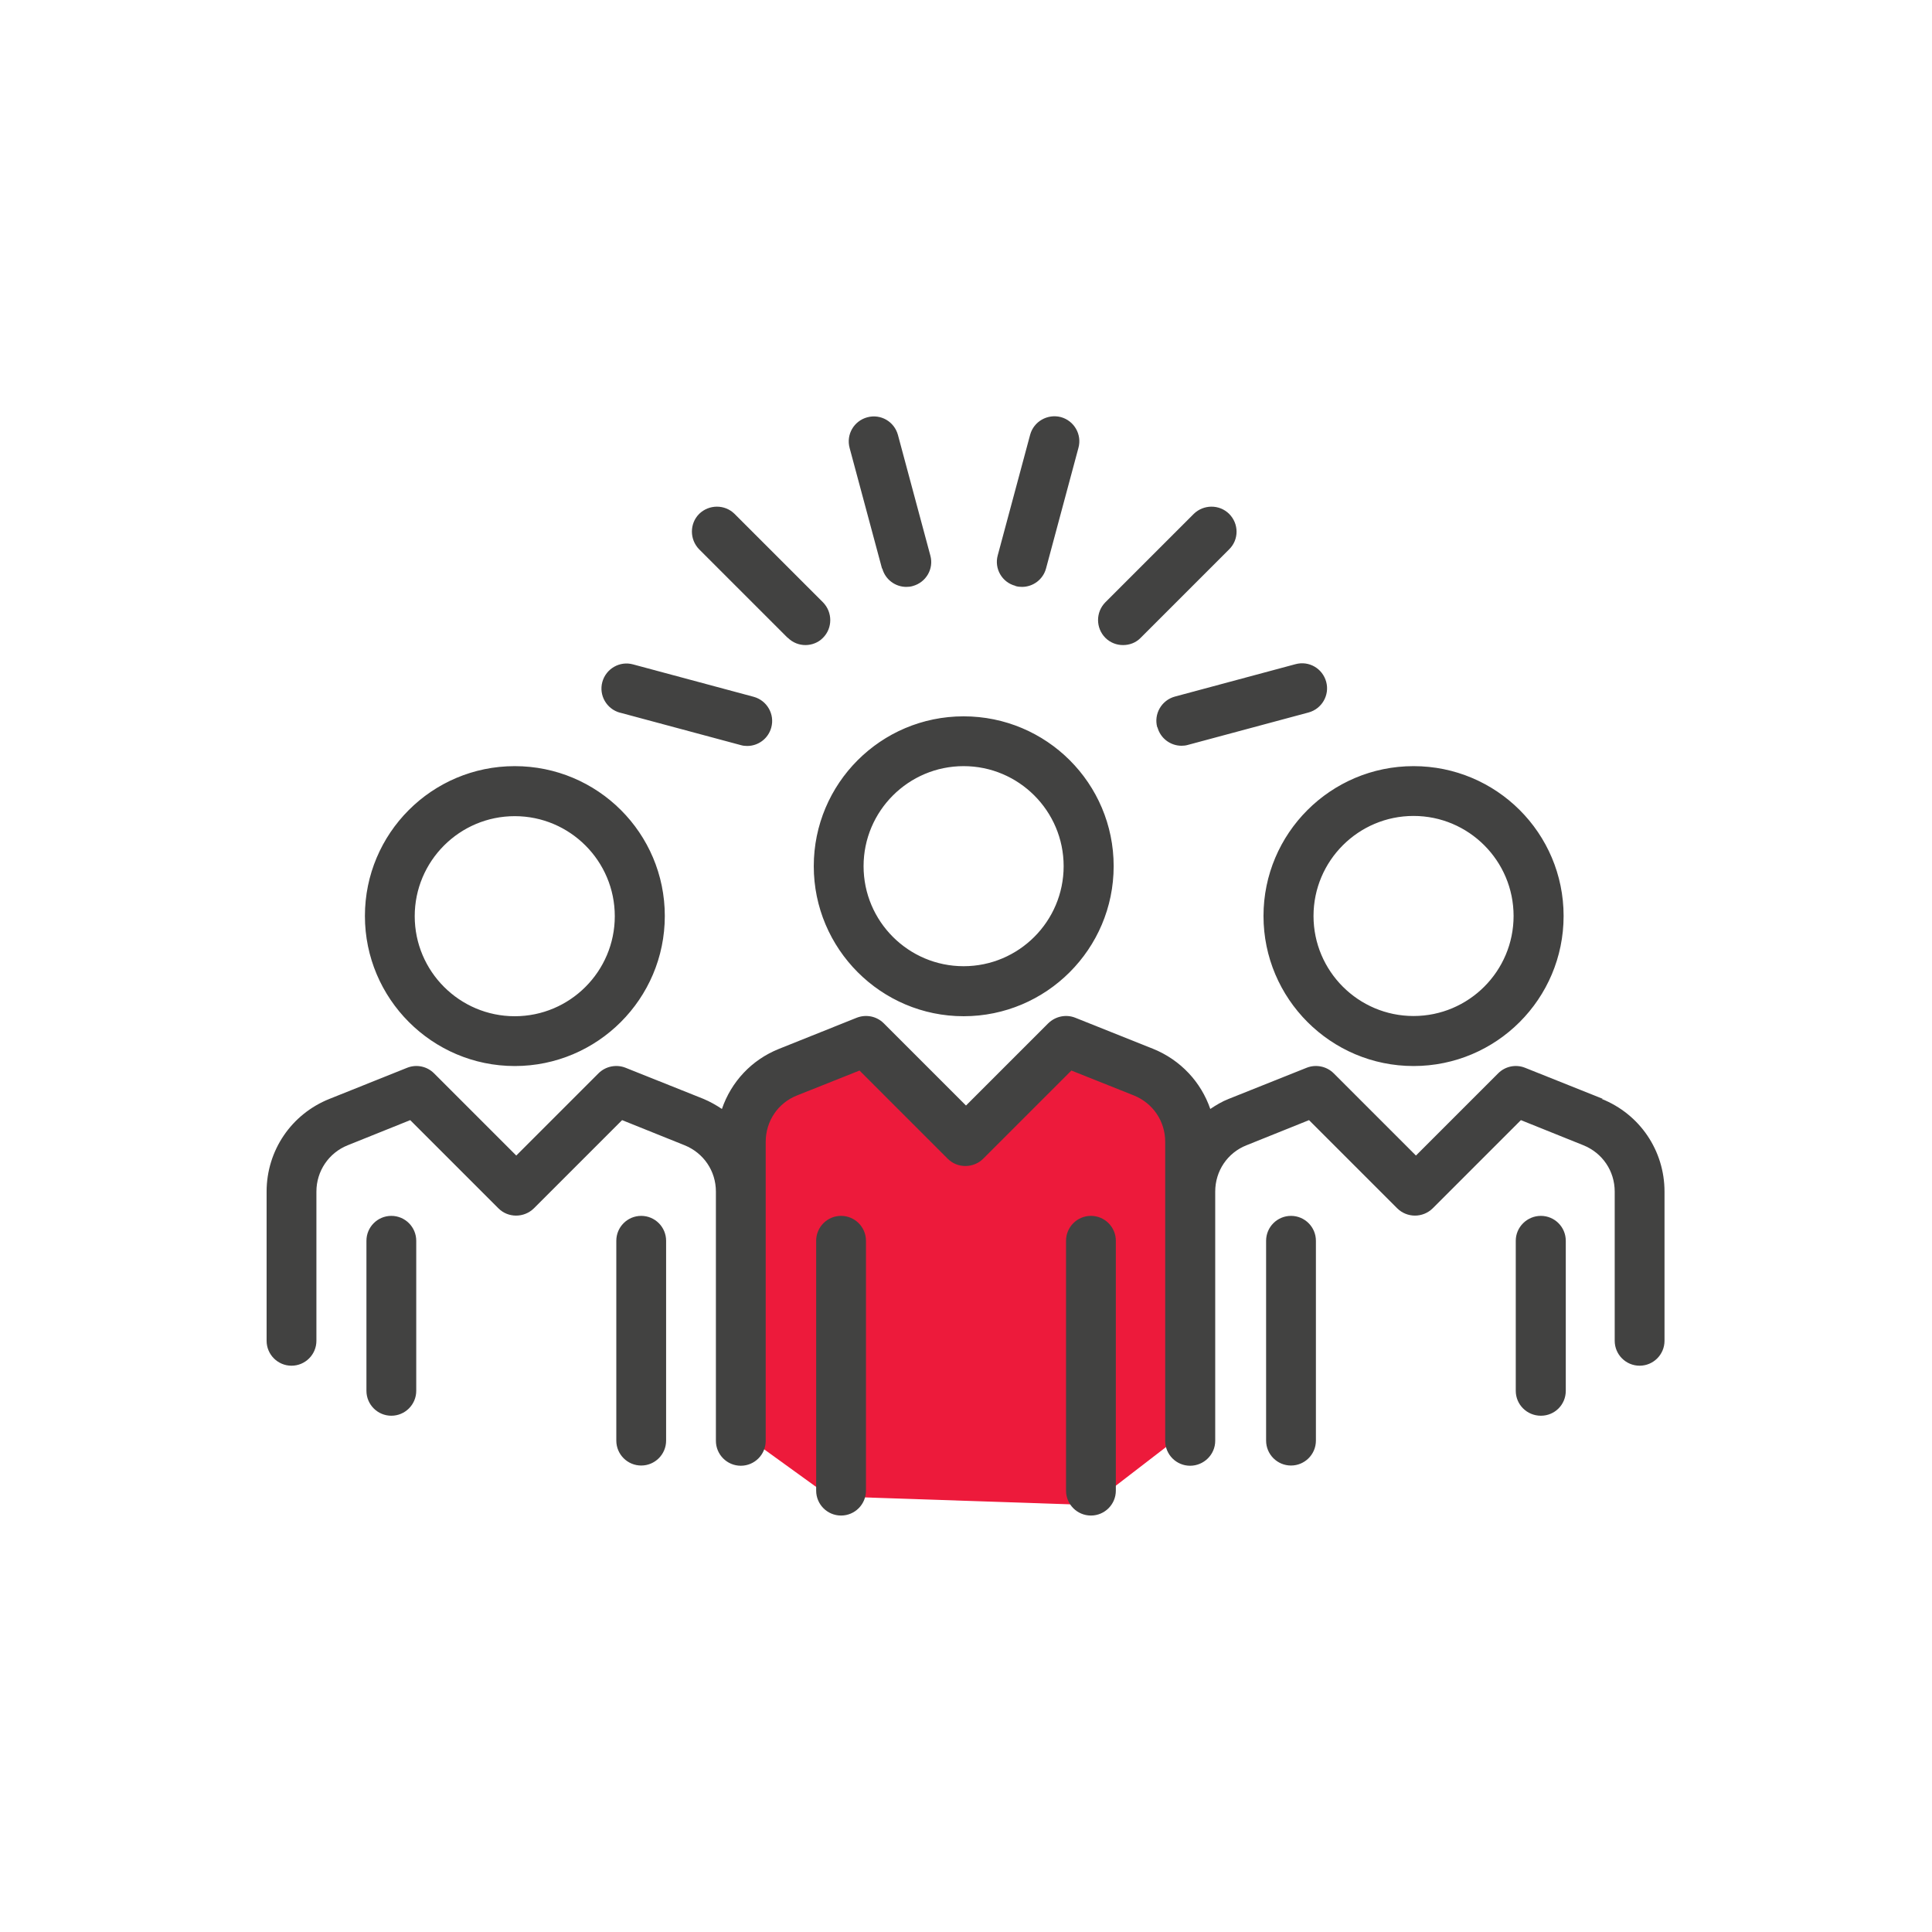
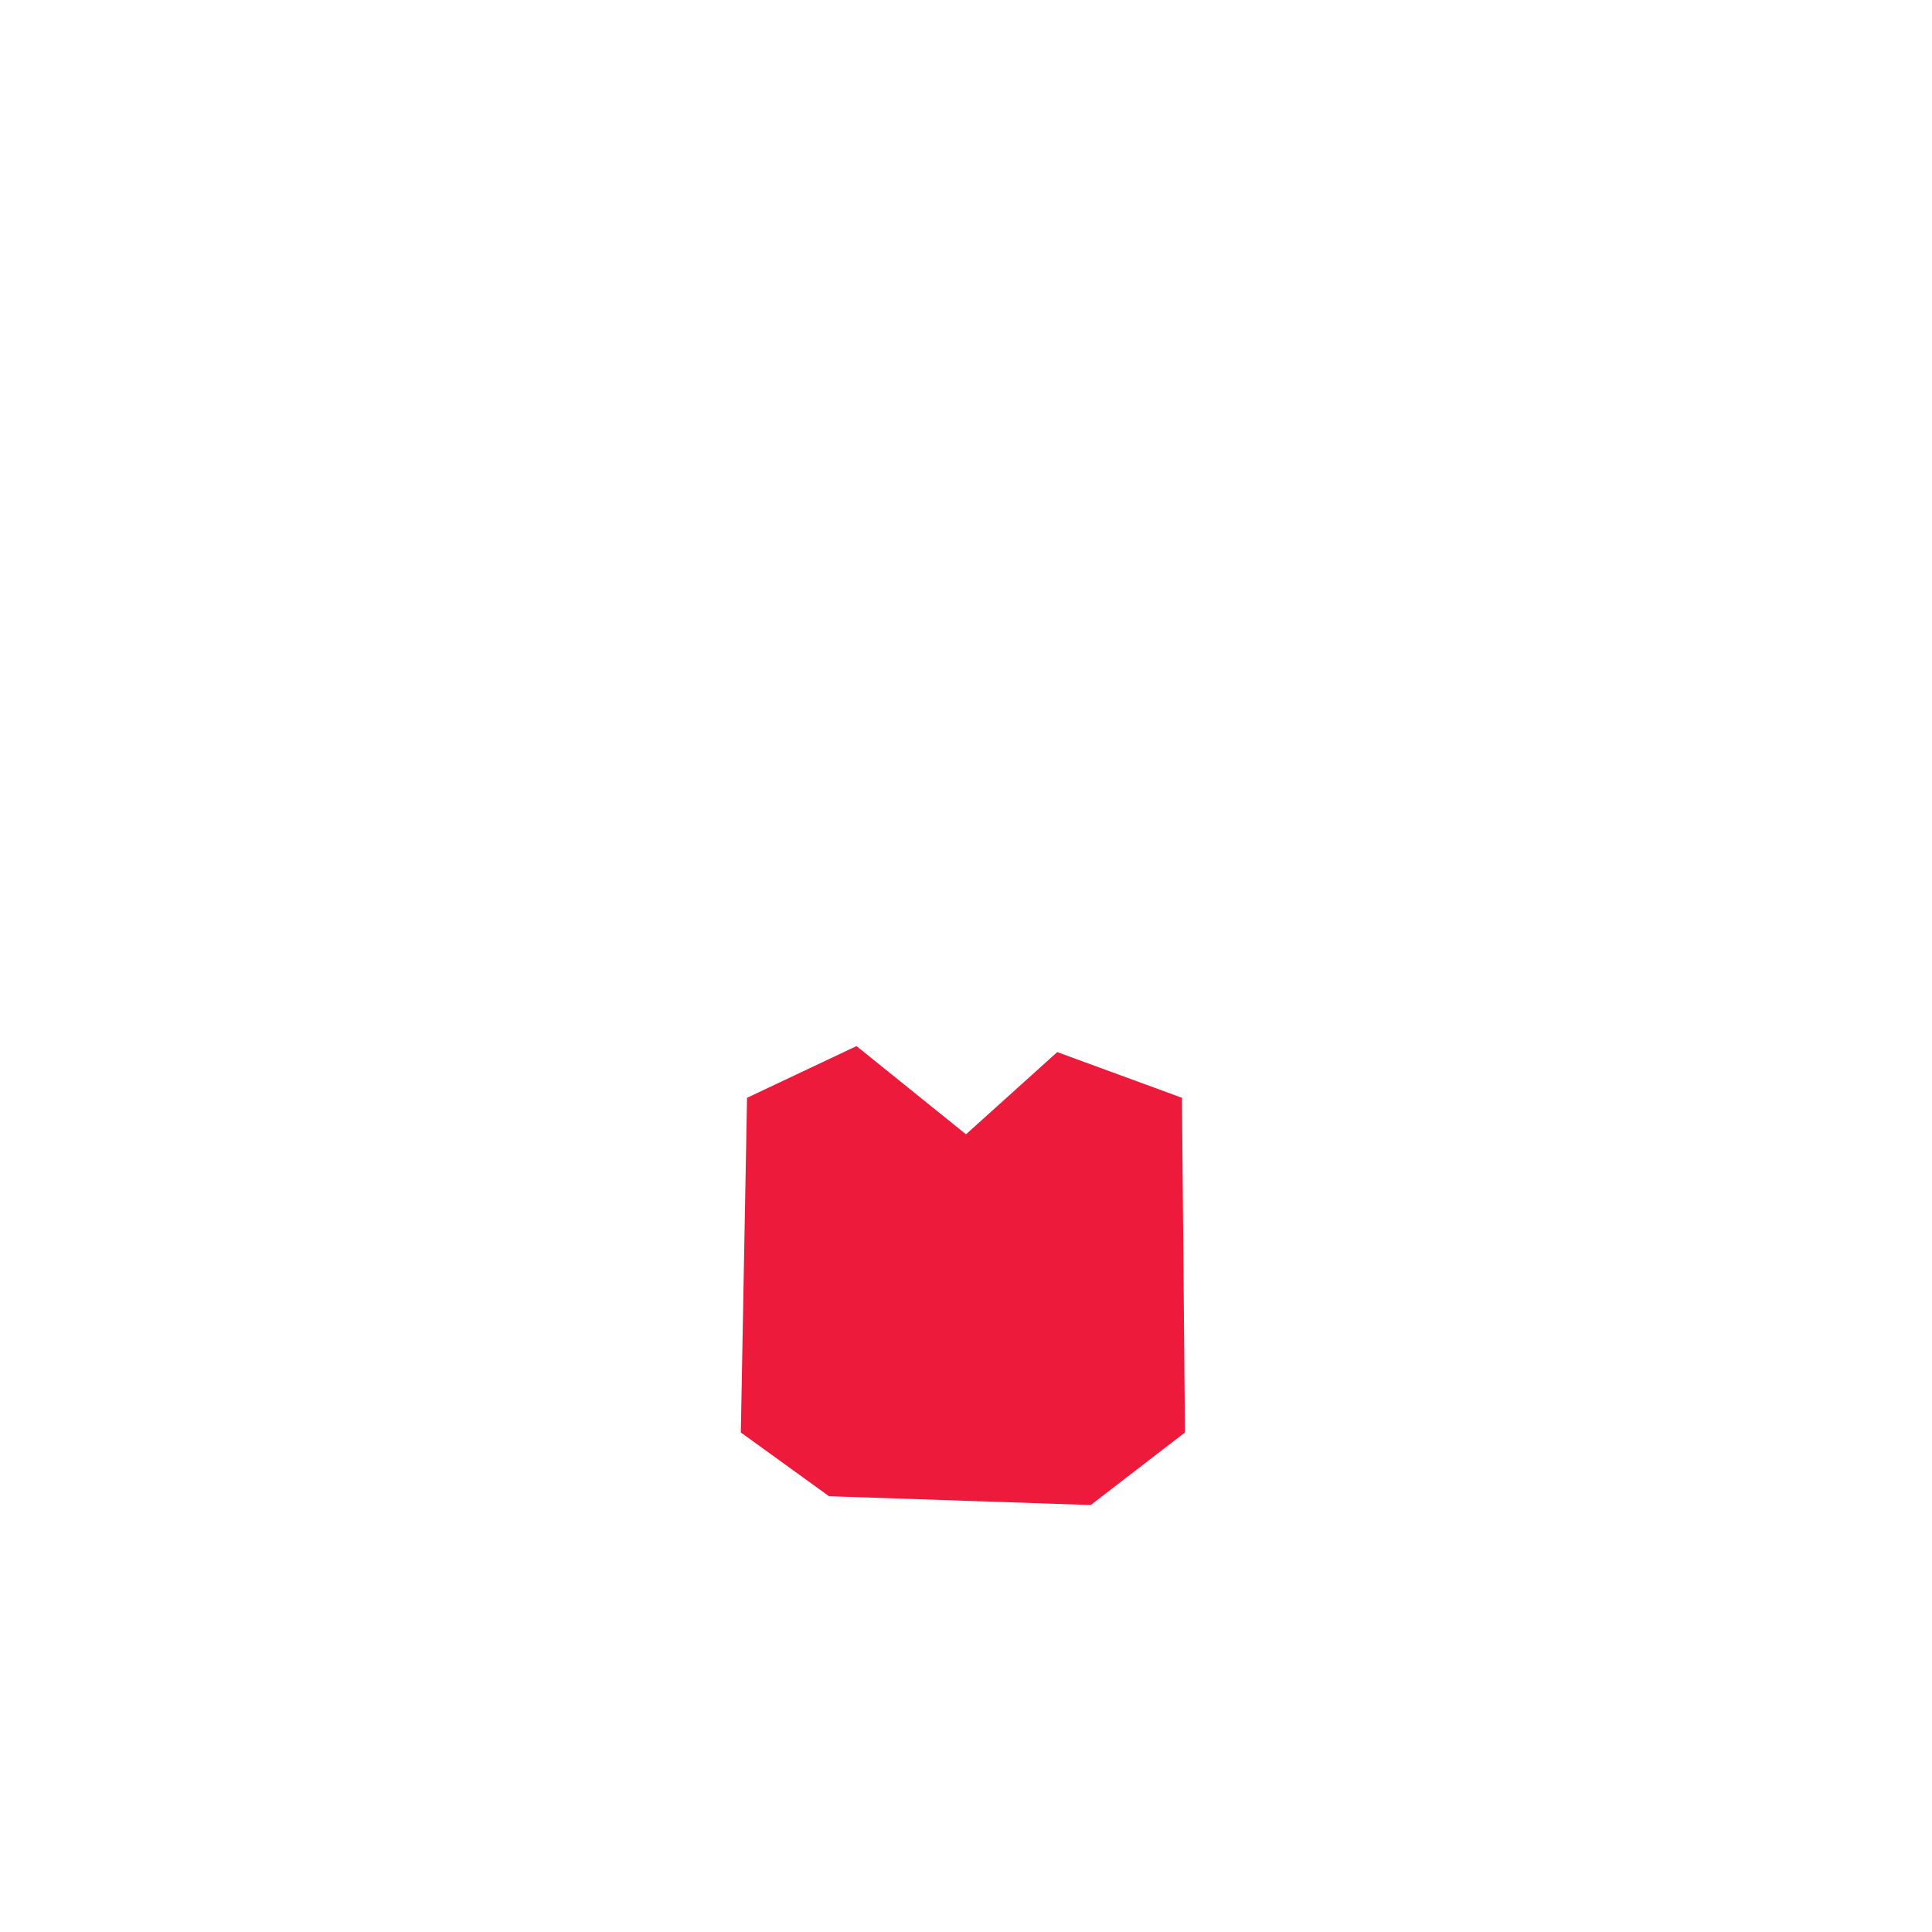
<svg xmlns="http://www.w3.org/2000/svg" id="Layer_1" viewBox="0 0 90 90">
  <defs>
    <style>.cls-1{fill:#ed1a3b;}.cls-1,.cls-2{stroke-width:0px;}.cls-2{fill:#424241;}</style>
  </defs>
  <polygon class="cls-1" points="34.8 51.14 34.51 66.73 38.62 69.7 50.81 70.11 55.2 66.73 55.06 51.14 49.25 49.01 45 52.84 39.9 48.73 34.8 51.14" />
-   <path class="cls-2" d="m39.18,56.64c-.64,0-1.16.52-1.16,1.16v11.64c0,.64.52,1.16,1.16,1.16s1.16-.52,1.16-1.16v-11.64c0-.64-.52-1.16-1.16-1.16m20.96,0c-.64,0-1.16.52-1.16,1.16v9.31c0,.64.52,1.16,1.16,1.16s1.16-.52,1.16-1.16v-9.31c0-.64-.52-1.16-1.16-1.16m-30.27,0c-.64,0-1.16.52-1.16,1.16v9.31c0,.64.52,1.16,1.16,1.16s1.16-.52,1.16-1.16v-9.31c0-.64-.52-1.16-1.16-1.16m-11.64,0c-.64,0-1.16.52-1.16,1.16v6.99c0,.64.52,1.16,1.16,1.16s1.16-.52,1.16-1.16v-6.99c0-.64-.52-1.16-1.16-1.16m53.55,0c-.64,0-1.17.52-1.17,1.16v6.99c0,.64.52,1.16,1.17,1.16s1.16-.52,1.16-1.16v-6.99c0-.64-.52-1.16-1.16-1.16m-20.96,0c-.64,0-1.16.52-1.16,1.16v11.64c0,.64.52,1.16,1.16,1.16s1.16-.52,1.16-1.16v-11.64c0-.64-.52-1.16-1.16-1.16m23.85-5.45l-3.63-1.45c-.43-.17-.92-.07-1.25.26l-3.83,3.83-3.83-3.83c-.33-.33-.83-.43-1.26-.26l-3.63,1.45c-.31.12-.59.29-.86.47-.43-1.25-1.38-2.28-2.66-2.8l-3.63-1.45c-.43-.17-.92-.07-1.26.26l-3.83,3.83-3.83-3.83c-.33-.33-.82-.43-1.26-.26l-3.62,1.45c-1.28.51-2.23,1.54-2.66,2.8-.27-.18-.55-.34-.86-.47l-3.63-1.45c-.43-.17-.93-.07-1.26.26l-3.83,3.83-3.83-3.83c-.33-.33-.82-.43-1.25-.26l-3.62,1.45c-1.78.71-2.93,2.41-2.93,4.32v6.95c0,.64.52,1.16,1.16,1.16s1.16-.52,1.16-1.16v-6.95c0-.96.58-1.81,1.46-2.16l2.91-1.17,4.11,4.11c.45.45,1.19.45,1.65,0l4.11-4.11,2.91,1.17c.89.36,1.46,1.2,1.46,2.16v11.61c0,.64.52,1.16,1.16,1.16s1.16-.52,1.16-1.16v-13.93c0-.96.57-1.81,1.46-2.16l2.91-1.16,4.11,4.11c.45.45,1.19.45,1.65,0l4.11-4.11,2.91,1.16c.89.36,1.46,1.2,1.46,2.16v13.93c0,.64.52,1.16,1.16,1.16s1.17-.52,1.17-1.16v-11.61c0-.96.57-1.81,1.46-2.16l2.91-1.17,4.11,4.11c.46.45,1.19.45,1.65,0l4.11-4.11,2.91,1.17c.89.36,1.46,1.2,1.46,2.16v6.95c0,.64.52,1.16,1.16,1.16s1.16-.52,1.16-1.16v-6.95c0-1.91-1.15-3.61-2.93-4.32m-50.63-13.17c2.57,0,4.66,2.09,4.66,4.66s-2.09,4.66-4.66,4.66-4.66-2.09-4.66-4.66,2.09-4.66,4.66-4.66m0,11.64c3.85,0,6.99-3.13,6.99-6.99s-3.13-6.98-6.99-6.98-6.98,3.13-6.98,6.98,3.13,6.99,6.98,6.99m17.12-23.18c.14.52.61.86,1.12.86.1,0,.2-.01.3-.04.62-.17.99-.8.82-1.42l-1.51-5.62c-.17-.62-.8-.99-1.43-.82-.62.17-.99.8-.82,1.43l1.51,5.62Zm-4.4,3.23c.23.23.53.34.82.34s.6-.11.82-.34c.45-.45.45-1.19,0-1.65l-4.12-4.12c-.45-.45-1.19-.45-1.65,0-.45.45-.45,1.19,0,1.65l4.12,4.12Zm-7.81,3.49l5.62,1.51c.1.03.2.04.3.04.51,0,.98-.34,1.12-.86.17-.62-.2-1.26-.82-1.43l-5.62-1.51c-.62-.17-1.26.2-1.43.82-.17.62.2,1.26.82,1.43m25.04.68c.14.52.61.86,1.12.86.1,0,.2-.01.3-.04l5.62-1.51c.62-.17.99-.81.82-1.43-.17-.62-.8-.99-1.43-.82l-5.62,1.51c-.62.17-.99.81-.82,1.43m-1.59-3.83c.3,0,.6-.11.82-.34l4.12-4.12c.46-.45.46-1.19,0-1.65-.45-.45-1.19-.45-1.65,0l-4.12,4.12c-.45.46-.45,1.19,0,1.65.23.23.53.34.82.34m-5-2.75c.1.03.2.04.3.04.51,0,.98-.34,1.12-.86l1.51-5.62c.17-.62-.2-1.26-.82-1.43-.62-.16-1.26.2-1.43.82l-1.51,5.62c-.17.62.2,1.26.82,1.42m18.55,10.72c2.57,0,4.66,2.09,4.66,4.66s-2.09,4.66-4.66,4.66-4.66-2.09-4.66-4.66,2.09-4.66,4.66-4.66m-6.99,4.66c0,3.85,3.13,6.99,6.99,6.99s6.99-3.13,6.99-6.99-3.13-6.98-6.99-6.98-6.99,3.13-6.99,6.98m-13.97-6.98c2.57,0,4.66,2.09,4.66,4.66s-2.09,4.66-4.66,4.66-4.66-2.09-4.66-4.66,2.09-4.66,4.66-4.66m-6.98,4.66c0,3.85,3.13,6.99,6.98,6.99s6.99-3.13,6.99-6.99-3.13-6.98-6.99-6.98-6.98,3.13-6.98,6.98" />
</svg>